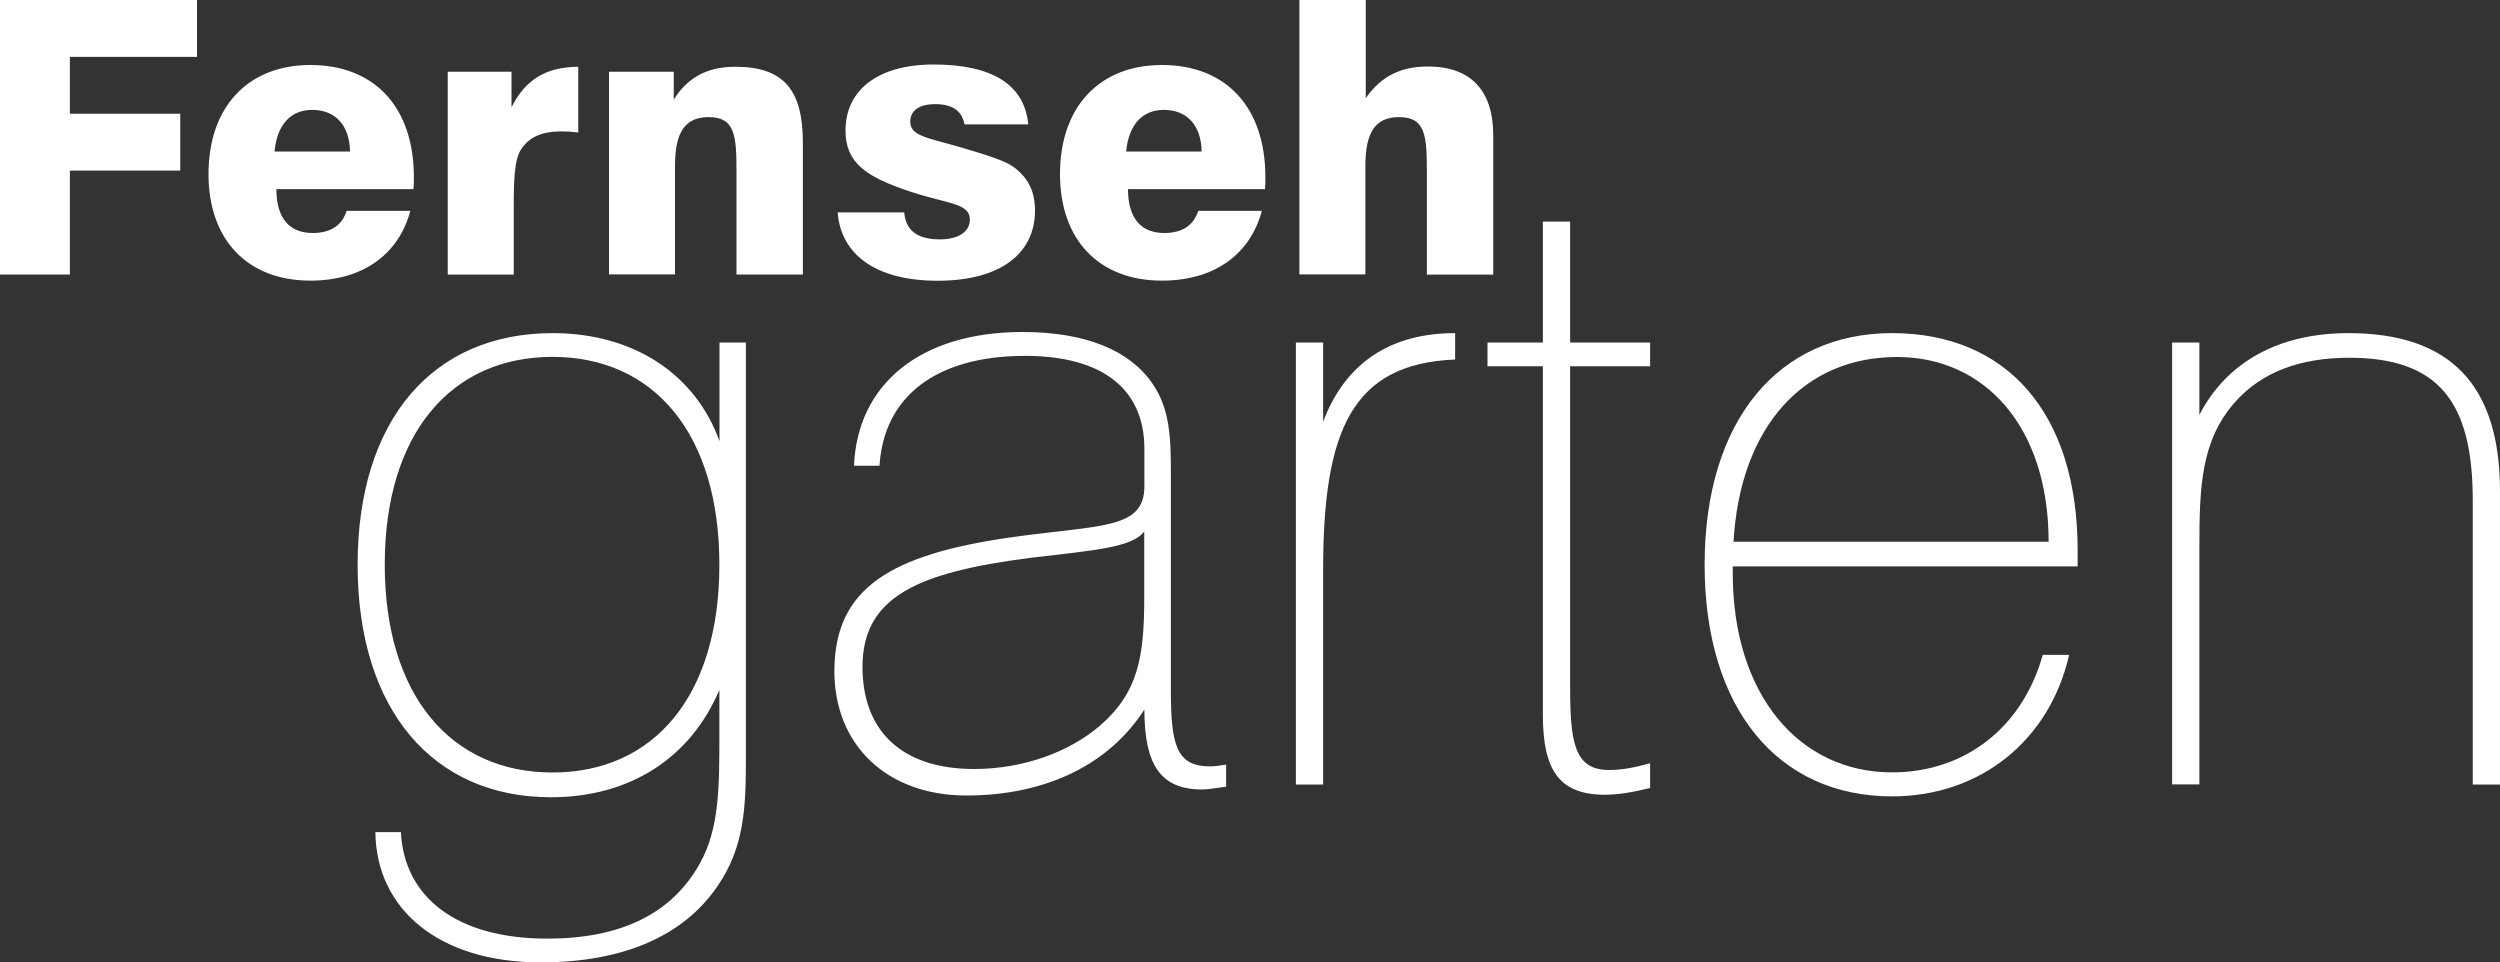
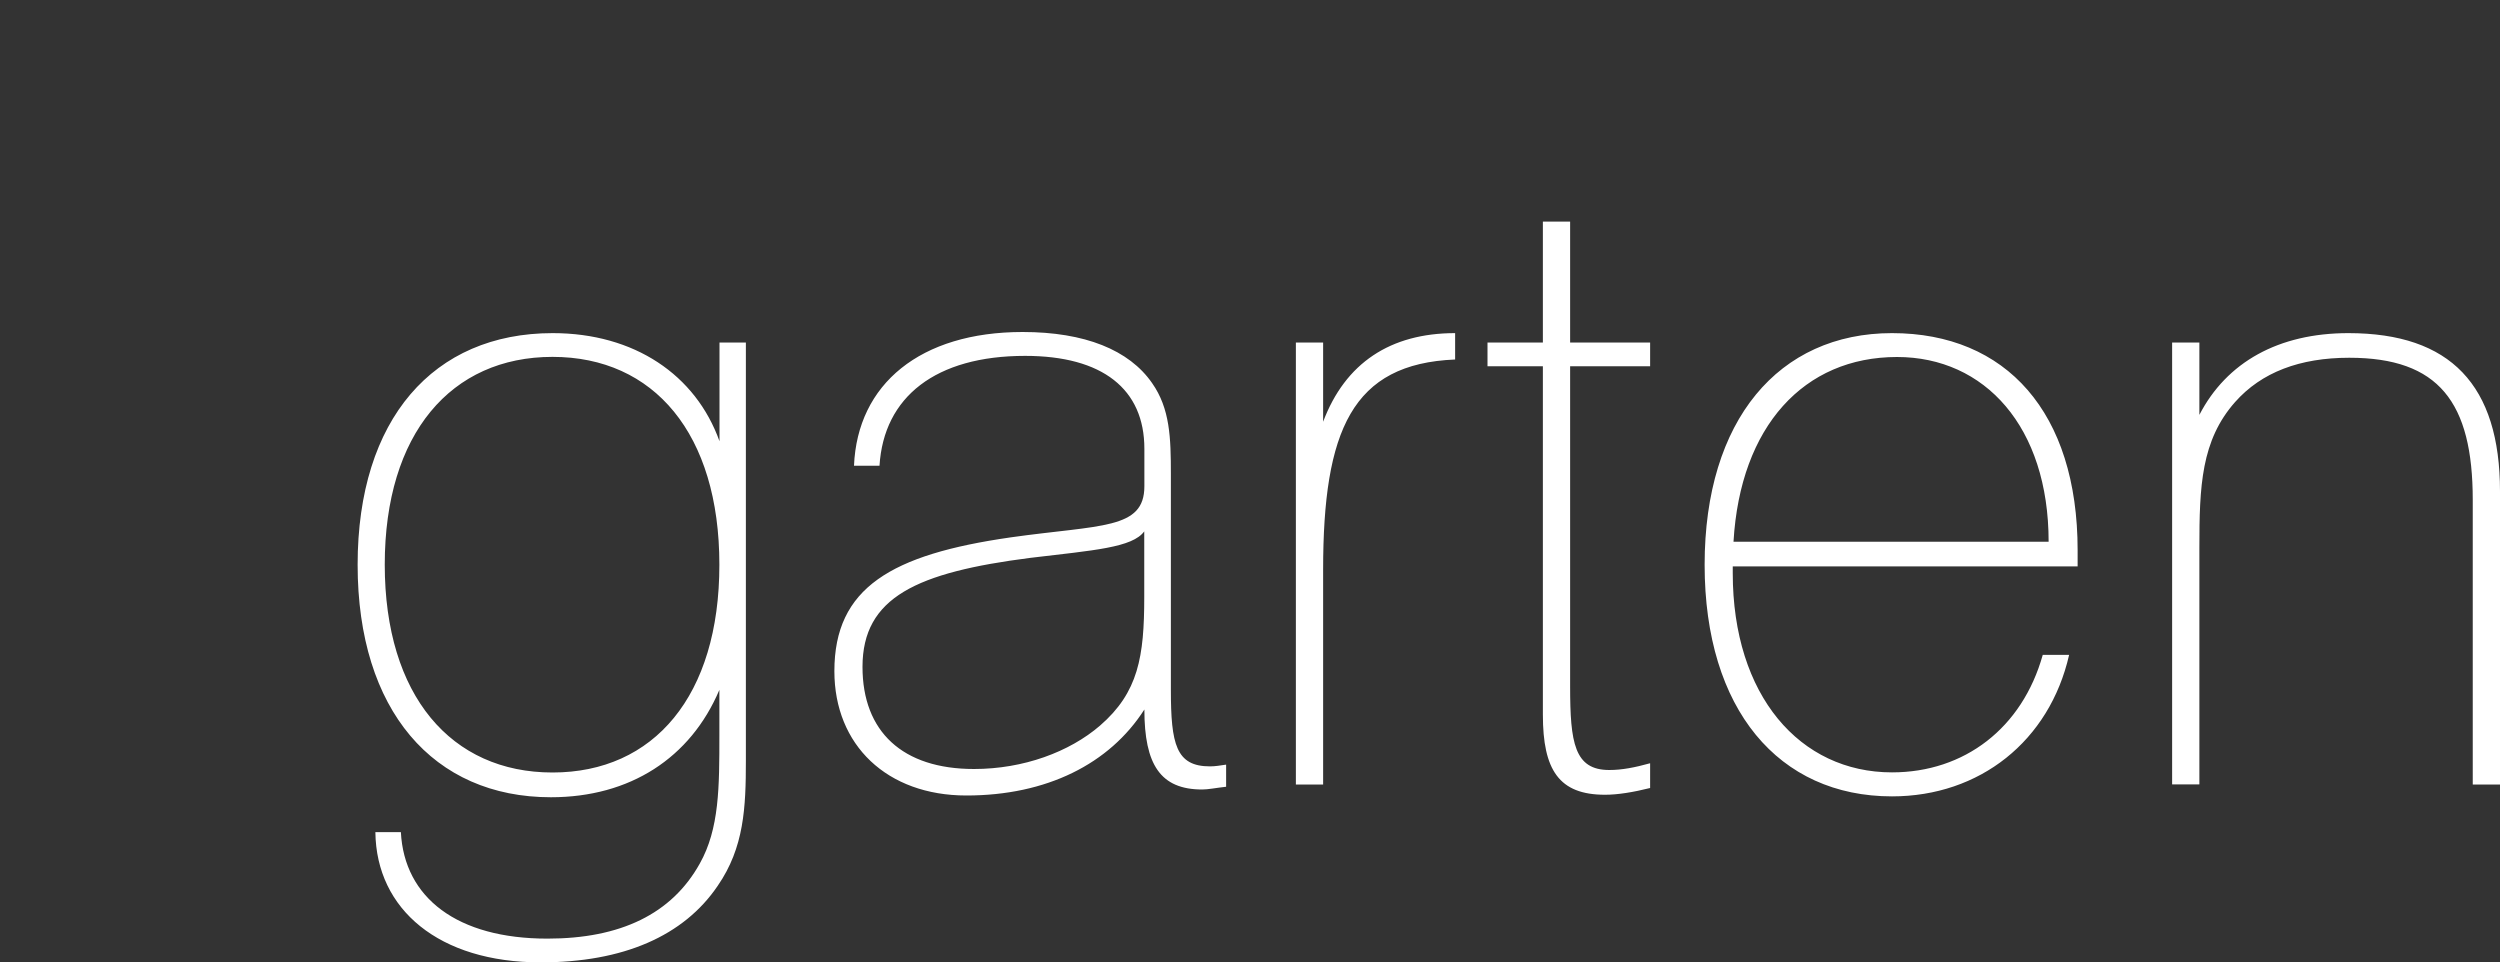
<svg xmlns="http://www.w3.org/2000/svg" version="1.1" x="0px" y="0px" width="2000px" height="769.9px" viewBox="0 0 2000 769.9" style="enable-background:new 0 0 2000 769.9;" xml:space="preserve">
  <rect x="0" y="0" width="2000" height="769.9" fill="#333333" stroke="none" />
  <style type="text/css">
	.st0{fill:#FFFFFF;}
</style>
  <g>
-     <path class="st0" d="M0,0h157.6v45.5H55.9V91h88.3v45.5H55.9v83.1H0V0z M328.3,168.6c-9.5,35.4-38.5,55.9-80,55.9   c-50.1,0-81.5-32.4-81.5-85.2c0-54.4,32.1-87.3,81.5-87.3c51,0,82.8,33.3,82.8,89.8c0,3.1,0,6.4-0.3,9.5H221.1   c0,22.9,10.1,35.1,29,35.1c14.4,0,23.5-6.1,27.2-17.7H328.3z M280,121.2c-0.3-21.1-11.9-33.3-30.2-33.3   c-17.1,0-28.1,11.6-30.2,33.3H280z M358.2,57.4h51v28.4c11.3-22.3,27.5-32.1,53.4-32.4V106c-4.6-0.6-9.2-0.9-13.1-0.9   c-16.2,0-26.6,4.6-33,15c-4.9,8.2-5.5,22.9-5.5,45.2v54.4h-52.8V57.4z M487.1,57.4H539v22.3c11-17.7,26.9-26.3,49.2-26.3   c39.4,0,54.1,19.2,54.1,60.8v105.4h-53.1V138c0-29.9-1.2-44.3-22.3-44.3c-19.2,0-26.9,12.5-26.9,39.1v86.7h-52.8V57.4z    M723.4,170.1c1.2,14.4,10.7,21.4,28.4,21.4c15,0,24.1-6.1,24.1-15.9c0-13.1-17.7-12.5-46.7-22c-36.3-11.9-52.8-23.2-52.8-49.2   c0-32.4,26-52.8,70.5-52.8c47,0,72.7,16.2,75.7,47.9h-51c-2.1-11-9.8-16.2-23.5-16.2c-12.8,0-19.9,5.2-19.9,14   c0,11.3,13.4,12.8,35.7,19.2c24.1,7,40,11.9,47,17.1c11.9,8.9,17.1,19.8,17.1,34.8c0,34.5-27.8,56.2-77.9,56.2   c-48.9,0-77.3-20.5-80-54.7H723.4z M1009.5,168.6c-9.5,35.4-38.5,55.9-80,55.9c-50.1,0-81.5-32.4-81.5-85.2   c0-54.4,32.1-87.3,81.5-87.3c51,0,82.8,33.3,82.8,89.8c0,3.1,0,6.4-0.3,9.5H902.4c0,22.9,10.1,35.1,29,35.1   c14.4,0,23.5-6.1,27.2-17.7H1009.5z M961.3,121.2c-0.3-21.1-11.9-33.3-30.2-33.3c-17.1,0-28.1,11.6-30.2,33.3H961.3z M1039.5,0   h53.1v78.5c12.2-17.4,27.8-25.3,49.8-25.3c33.9,0,52.2,18.9,52.2,55v111.5h-53.1V138c0-29.9-1.2-44.3-22.3-44.3   c-19.2,0-26.9,12.5-26.9,39.1v86.7h-52.8V0z" />
    <path class="st0" d="M440.7,637.8c-94,0-154.6-69.5-154.6-186c0-116.5,60.6-185.3,156-185.3c65.4,0,114.5,33.4,133.5,86.5v-79h21.1   v334.5c0,37.5-1.4,69.5-22.5,100.1c-27.2,40.2-75.6,61.3-141.7,61.3c-81.1,0-131.5-42.2-132.2-104.2h20.4   c2.7,52.5,45,85.2,117.2,85.2c58.6,0,99.5-19.8,121.9-60c15.7-27.9,15.7-61.3,15.7-102.9v-36.1C552.4,606.4,504,637.8,440.7,637.8z    M442,285.5c-81.1,0-134.2,61.3-134.2,166.2S361,618,442,618c81.1,0,133.5-61.3,133.5-166.2S523.1,285.5,442,285.5z M961.8,631.6   c-33.4,0-46.3-19.8-46.3-64c-27.9,43.6-78.3,68.8-142.4,68.8c-63.4,0-105.6-40.2-105.6-99.5c0-66.8,45.6-93.3,141-107   c72.2-10.2,107-6.1,107-40.9v-30c0-47.7-33.4-74.3-95.4-74.3c-71.5,0-113.1,32.7-116.5,87.9h-20.4c2.7-65.4,53.1-107,134.9-107   c49.7,0,85.2,14.3,103.6,40.9c14.3,20.4,15,43.6,15,72.9v172.4c0,43.6,4.1,61.3,31.3,61.3c4.1,0,8.2-0.7,12.9-1.4v17.7   C972.7,630.3,966.6,631.6,961.8,631.6z M824.2,446.3C733.6,457.9,690,477.7,690,533.5c0,51.8,32,81.7,89.2,81.7   c39.5,0,76.3-13.6,100.8-34.7c30.7-26.6,35.4-55.2,35.4-102.9v-52.5C905.9,438.1,875.3,440.2,824.2,446.3z M1036.7,274h21.8v63.4   c17.7-47,53.8-70.9,105.6-70.9v21.1c-82.4,3.4-105.6,56.5-105.6,168.3v171.7h-21.8V274z M1287.4,616c10.2,0,20.4-2,32.7-5.4v19.8   c-13.6,3.4-25.9,5.4-36.1,5.4c-36.8,0-49.7-19.8-49.7-64V293H1190V274h44.3v-96.7h21.8V274h64V293h-64v256.2   C1256.1,594.2,1259.5,616,1287.4,616z M1513.6,637.1c-90.6,0-149.9-69.5-149.9-185.3c0-115.8,59.3-185.3,149.9-185.3   c91.3,0,148.5,63.4,148.5,173.7v12.9h-275.9v5.4c0,98.1,53.8,159.4,127.4,159.4c57.9,0,104.2-35.4,120.6-94h21.1   C1639.6,592.8,1583.8,637.1,1513.6,637.1z M1638.9,433.4c0-92-51.1-147.8-121.3-147.8c-74.3,0-125.4,55.2-130.8,147.8H1638.9z    M1737.7,274h21.8v57.9c21.8-42.2,63.4-65.4,119.2-65.4c81.7,0,121.3,41.6,121.3,126.7v234.4h-21.8V400   c0-78.3-27.2-113.8-98.8-113.8c-39.5,0-70.2,11.6-91.3,35.4c-27.2,30.7-28.6,67.4-28.6,116.5v189.4h-21.8V274z" />
  </g>
</svg>